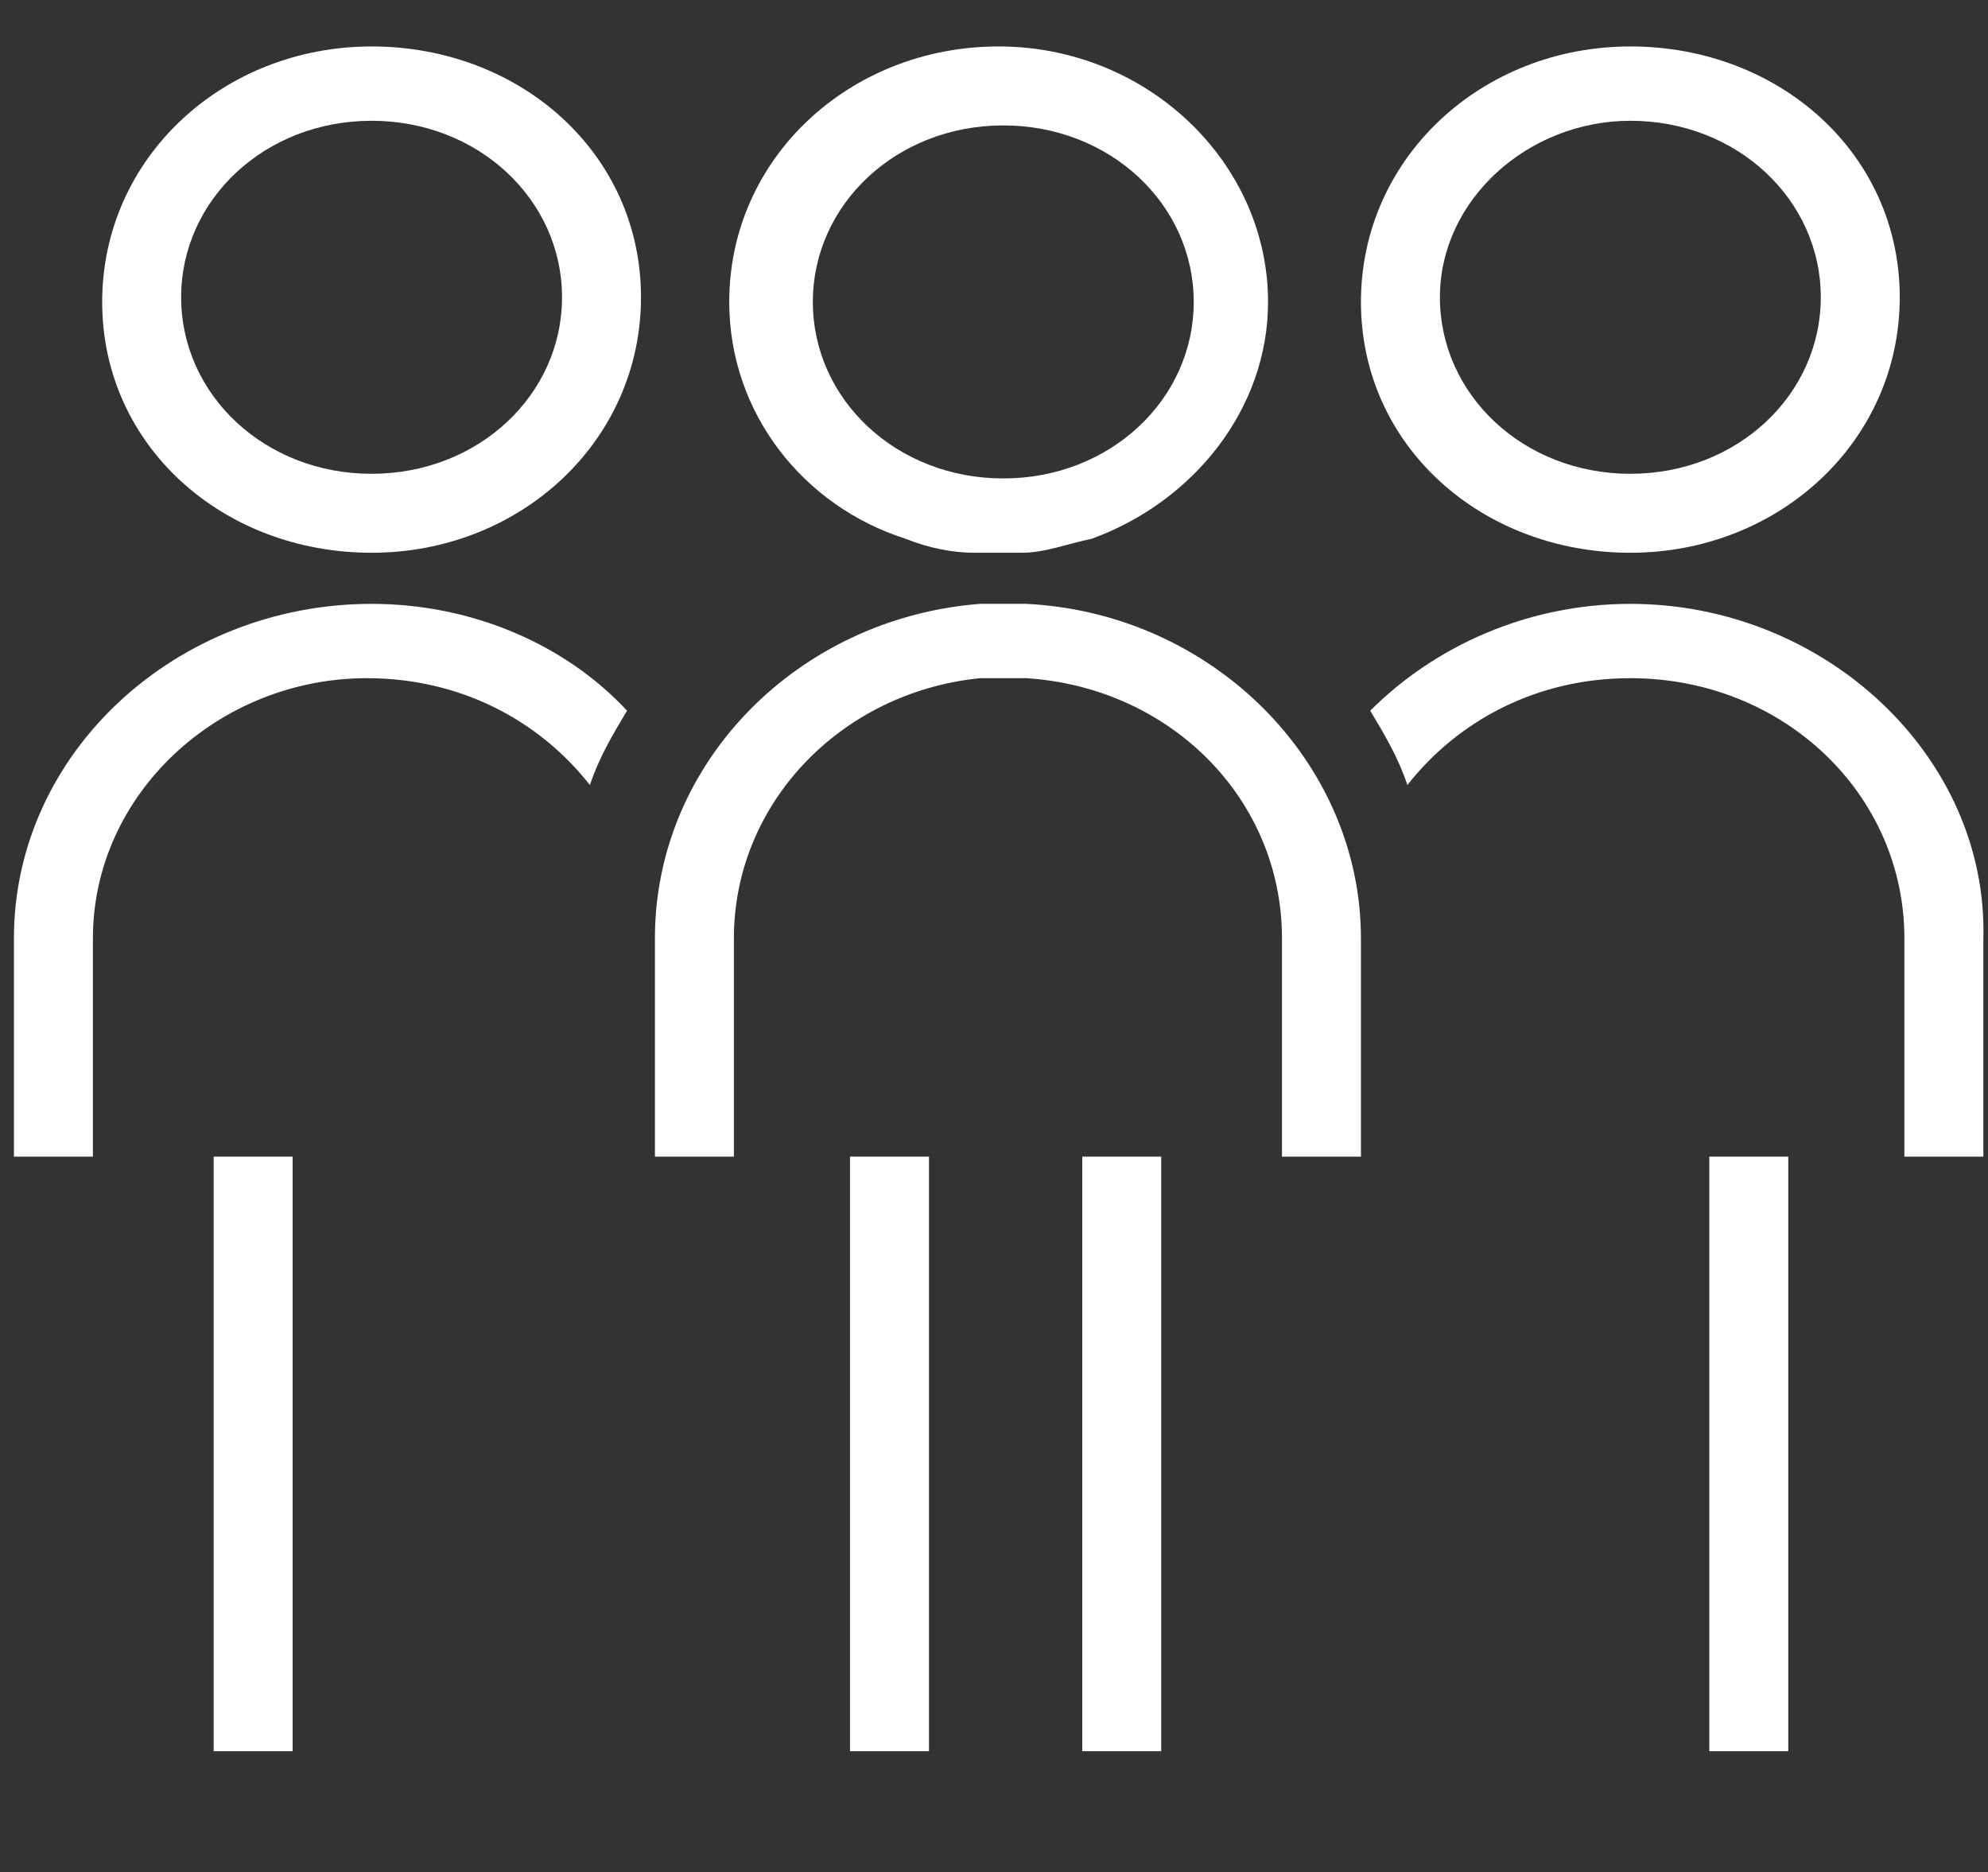
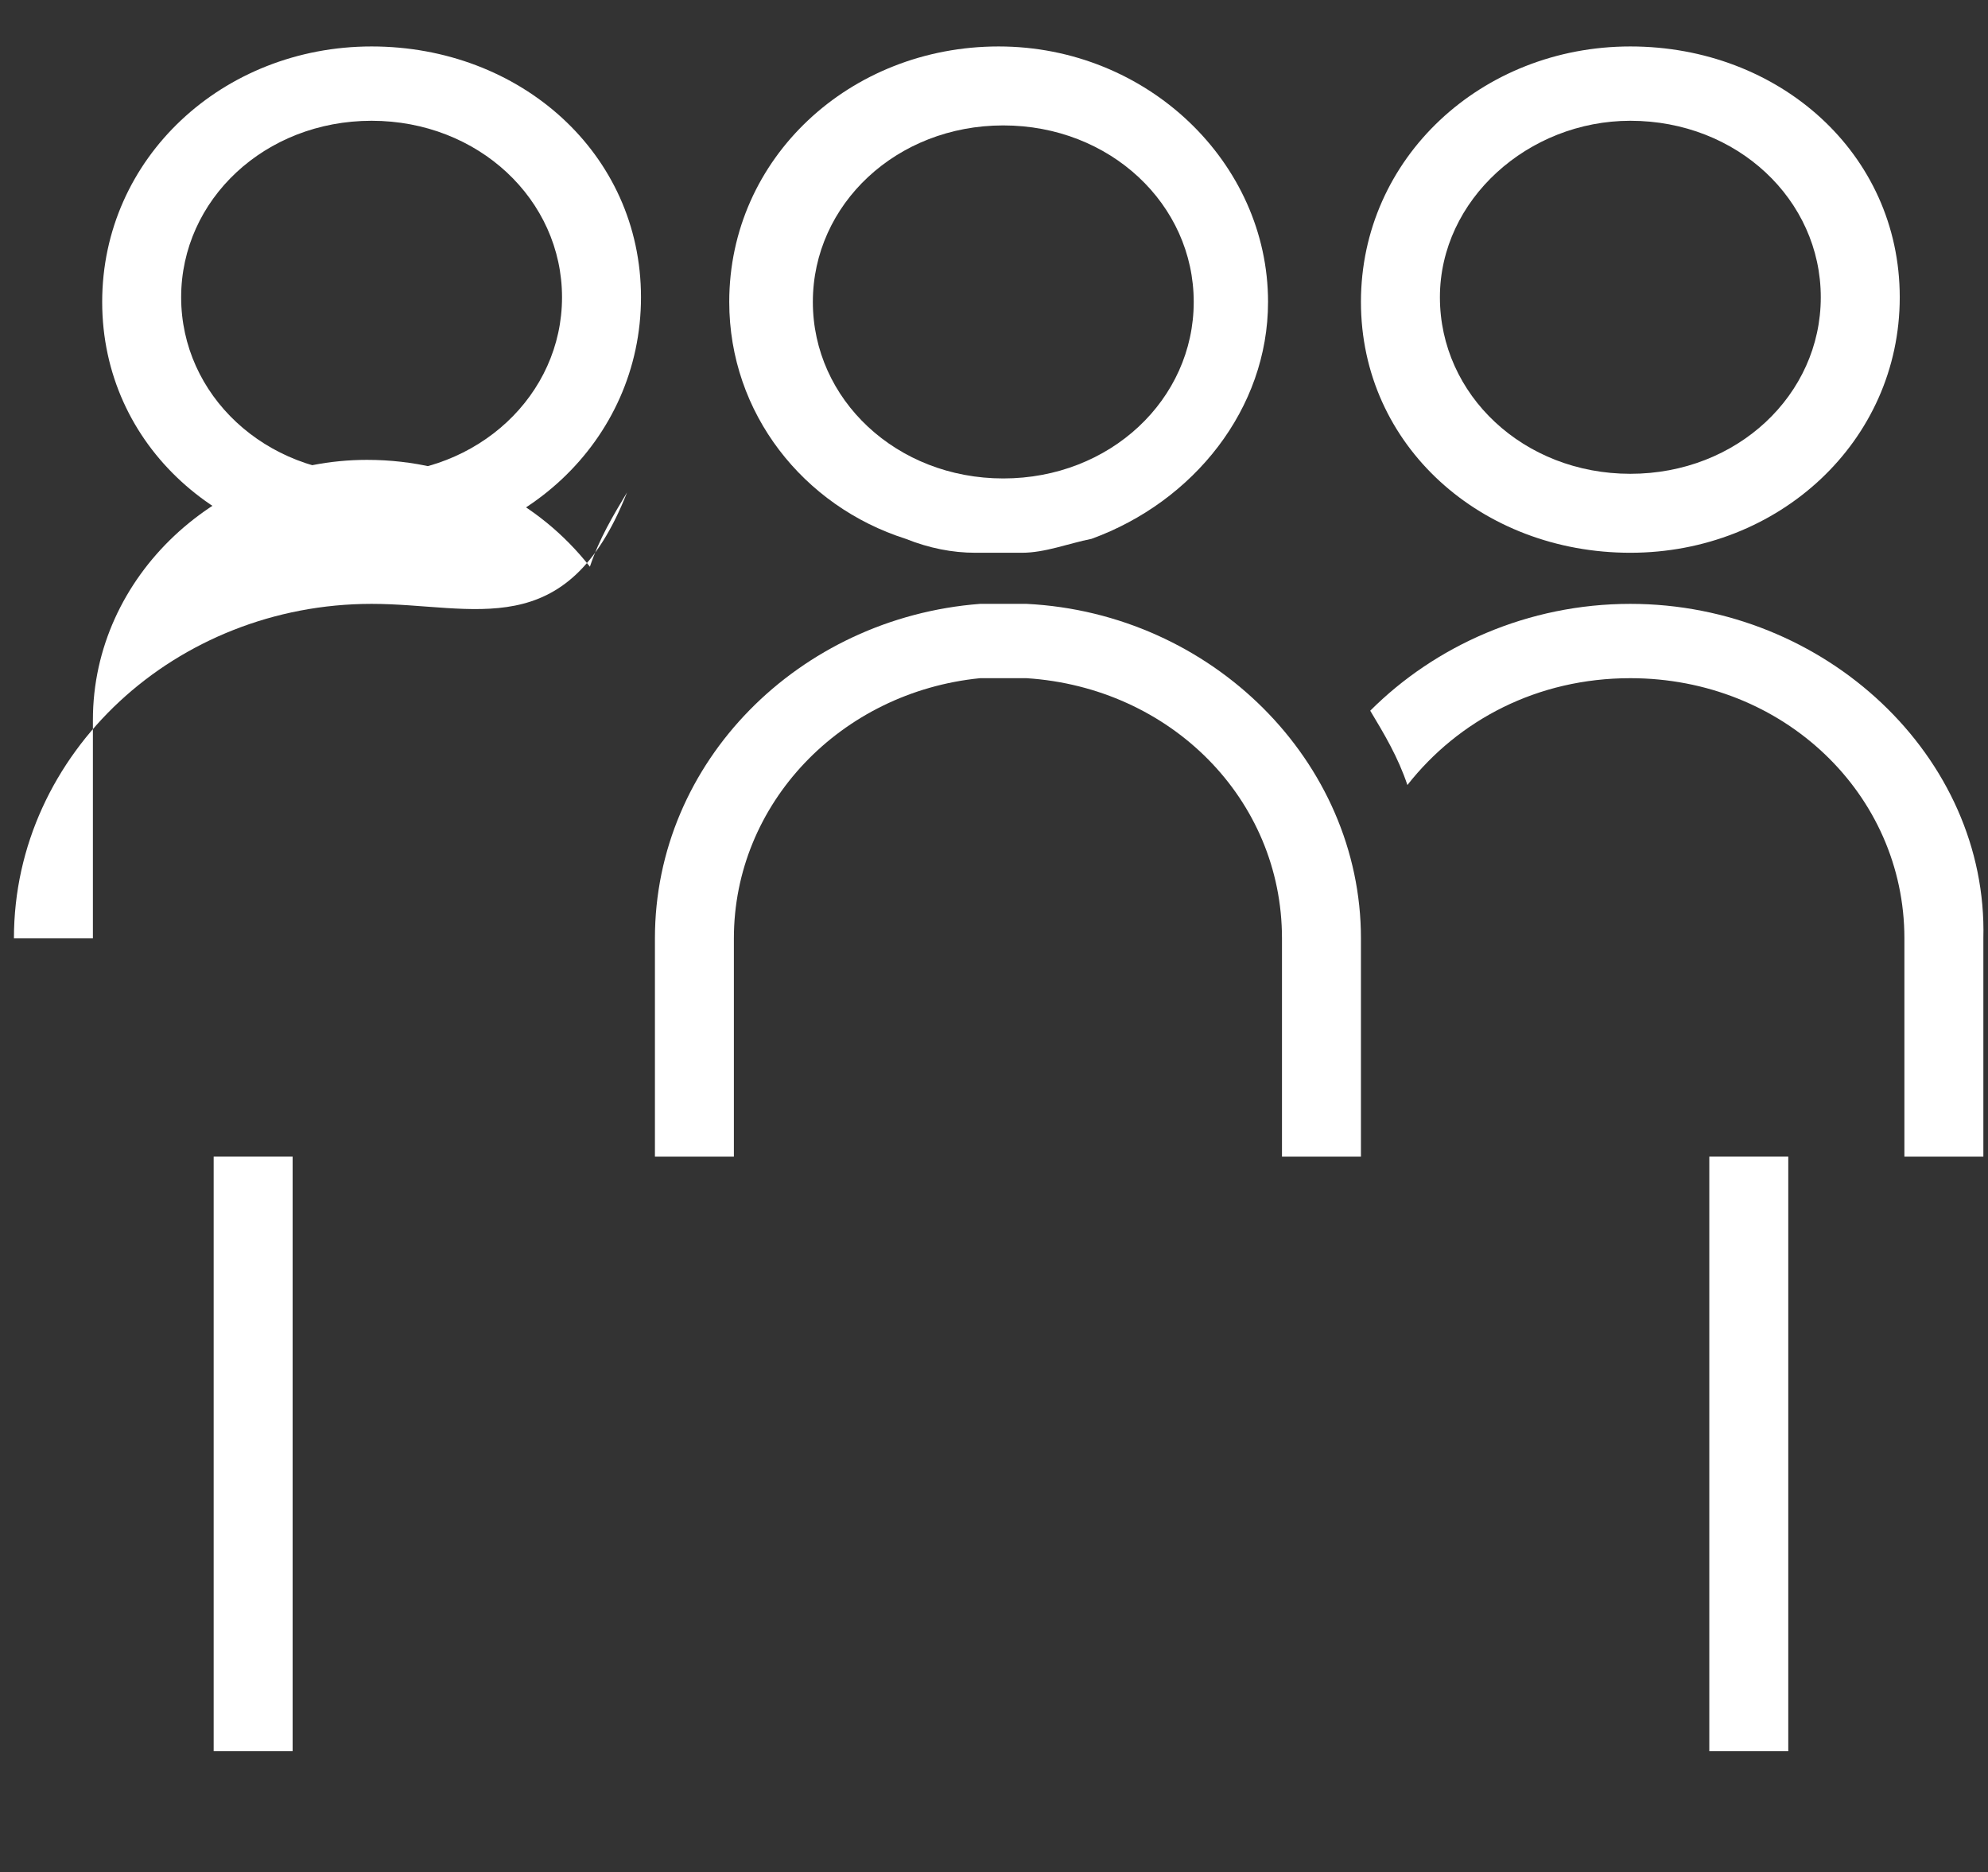
<svg xmlns="http://www.w3.org/2000/svg" version="1.1" id="Layer_1" x="0px" y="0px" viewBox="0 0 42.8 40.3" style="enable-background:new 0 0 42.8 40.3;" xml:space="preserve">
  <rect x="0" y="0" width="42.8" height="40.3" fill="#333333" stroke="none" />
  <style type="text/css">
	.st0{fill:#FFFFFF;}
</style>
  <path class="st0" d="M35.1,11.9c3.2,0,5.8-2.4,5.8-5.5S38.3,1,35.1,1c-3.2,0-5.8,2.4-5.8,5.5S31.9,11.9,35.1,11.9 M35.1,2.6  c2.3,0,4.1,1.7,4.1,3.8c0,2.1-1.8,3.8-4.1,3.8c-2.3,0-4.1-1.7-4.1-3.8C31,4.3,32.9,2.6,35.1,2.6" />
  <path class="st0" d="M35.1,13c-2.2,0-4.2,0.9-5.6,2.3c0.3,0.5,0.6,1,0.8,1.6c1.1-1.4,2.8-2.3,4.8-2.3c3.3,0,5.9,2.5,5.9,5.6v4.7h1.7  v-4.7C42.8,16.3,39.3,13,35.1,13" />
  <rect x="36.8" y="24.9" class="st0" width="1.7" height="12.8" />
  <path class="st0" d="M8,11.9c3.2,0,5.8-2.4,5.8-5.5S11.2,1,8,1C4.8,1,2.2,3.4,2.2,6.5S4.8,11.9,8,11.9 M8,2.6c2.3,0,4.1,1.7,4.1,3.8  c0,2.1-1.8,3.8-4.1,3.8c-2.3,0-4.1-1.7-4.1-3.8C3.9,4.3,5.7,2.6,8,2.6" />
-   <path class="st0" d="M8,13c-4.2,0-7.7,3.2-7.7,7.2v4.7H2v-4.7c0-3.1,2.7-5.6,5.9-5.6c2,0,3.7,0.9,4.8,2.3c0.2-0.6,0.5-1.1,0.8-1.6  C12.2,13.9,10.2,13,8,13" />
+   <path class="st0" d="M8,13c-4.2,0-7.7,3.2-7.7,7.2H2v-4.7c0-3.1,2.7-5.6,5.9-5.6c2,0,3.7,0.9,4.8,2.3c0.2-0.6,0.5-1.1,0.8-1.6  C12.2,13.9,10.2,13,8,13" />
  <rect x="4.6" y="24.9" class="st0" width="1.7" height="12.8" />
  <path class="st0" d="M21.5,11.9c0.2,0,0.3,0,0.5,0c0.5,0,1-0.2,1.5-0.3c2.2-0.8,3.8-2.8,3.8-5.1c0-3-2.6-5.5-5.8-5.5  c-3.2,0-5.8,2.4-5.8,5.5c0,2.4,1.6,4.4,3.8,5.1c0.5,0.2,1,0.3,1.5,0.3C21.2,11.9,21.4,11.9,21.5,11.9 M17.5,6.5  c0-2.1,1.8-3.8,4.1-3.8c2.3,0,4.1,1.7,4.1,3.8c0,2.1-1.8,3.8-4.1,3.8C19.3,10.3,17.5,8.6,17.5,6.5" />
  <path class="st0" d="M29.3,20.2c0-3.8-3.2-7-7.2-7.2c-0.1,0-0.3,0-0.4,0c-0.2,0-0.4,0-0.6,0c-3.9,0.3-7,3.4-7,7.2v4.5v0.2h0.1h1.6  v-4.7c0-2.9,2.3-5.3,5.3-5.6c0.2,0,0.4,0,0.6,0c0.1,0,0.3,0,0.4,0c3.1,0.2,5.5,2.6,5.5,5.6h0v4.7h1.4h0.3v-0.4L29.3,20.2L29.3,20.2z  " />
-   <polygon class="st0" points="18.3,24.9 18.3,27.6 18.3,37.7 20,37.7 20,28 20,24.9 " />
-   <polygon class="st0" points="23.3,24.9 23.3,27.9 23.3,37.7 25,37.7 25,27.5 25,24.9 " />
</svg>